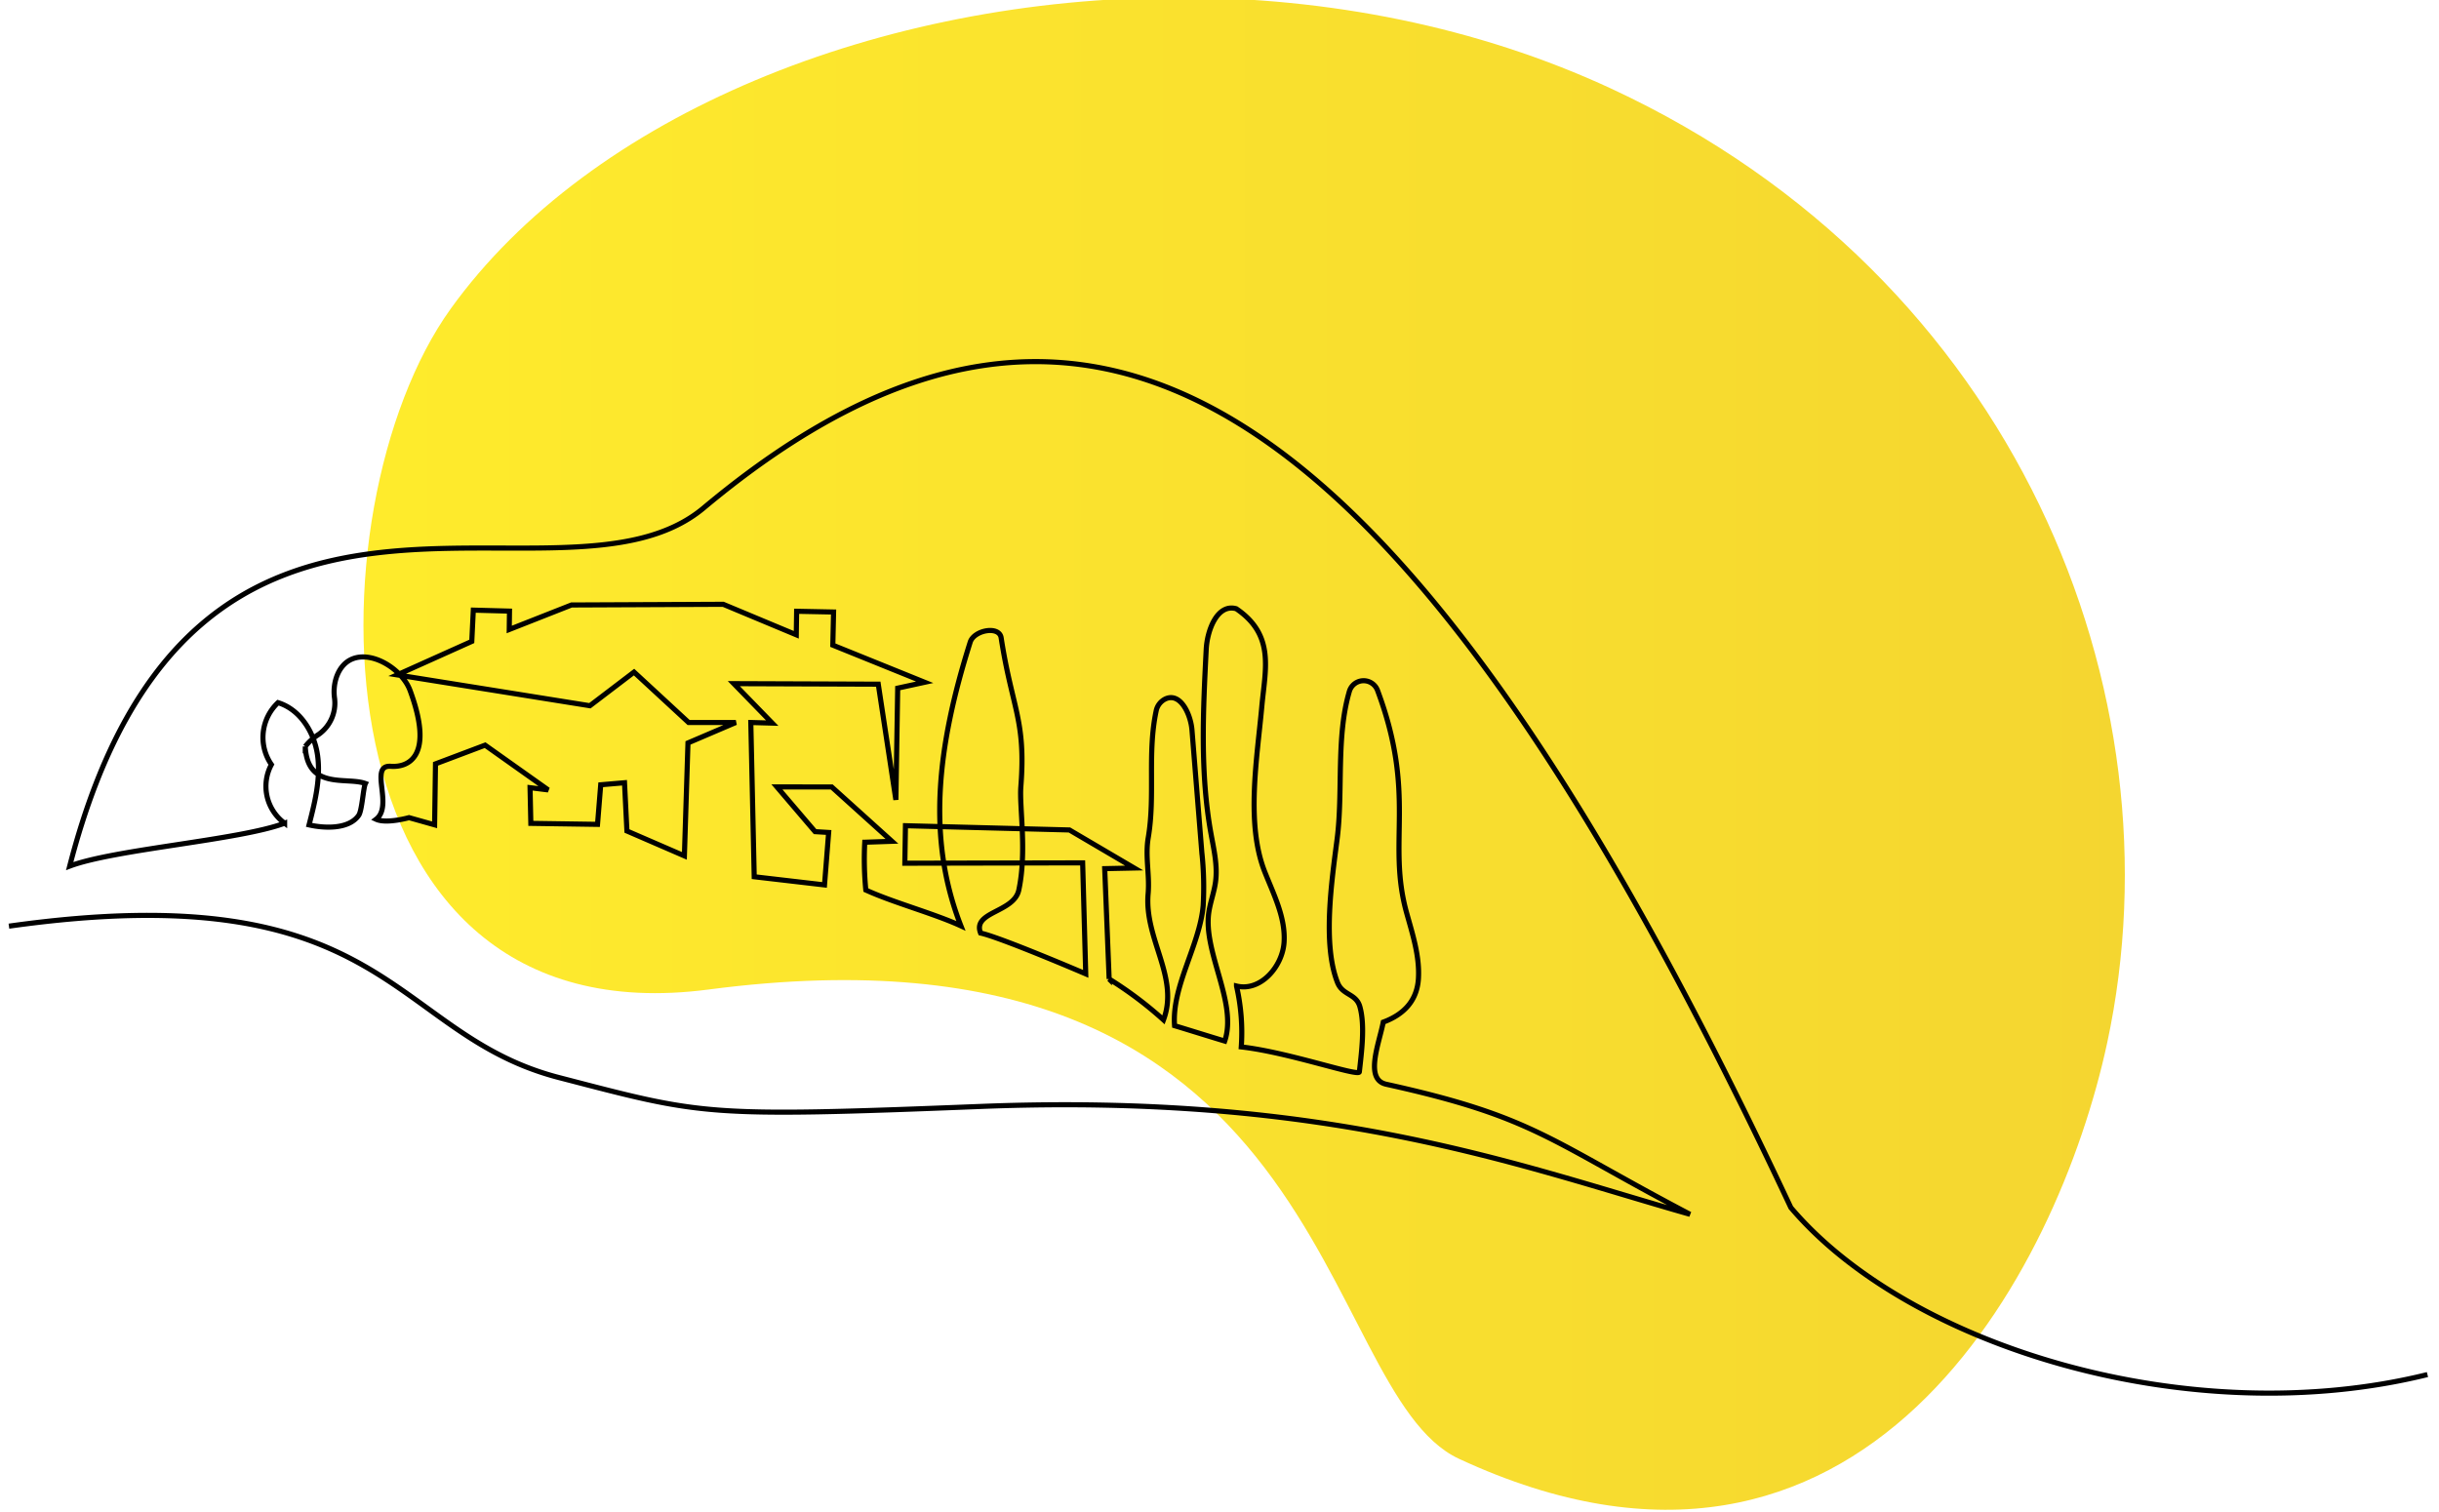
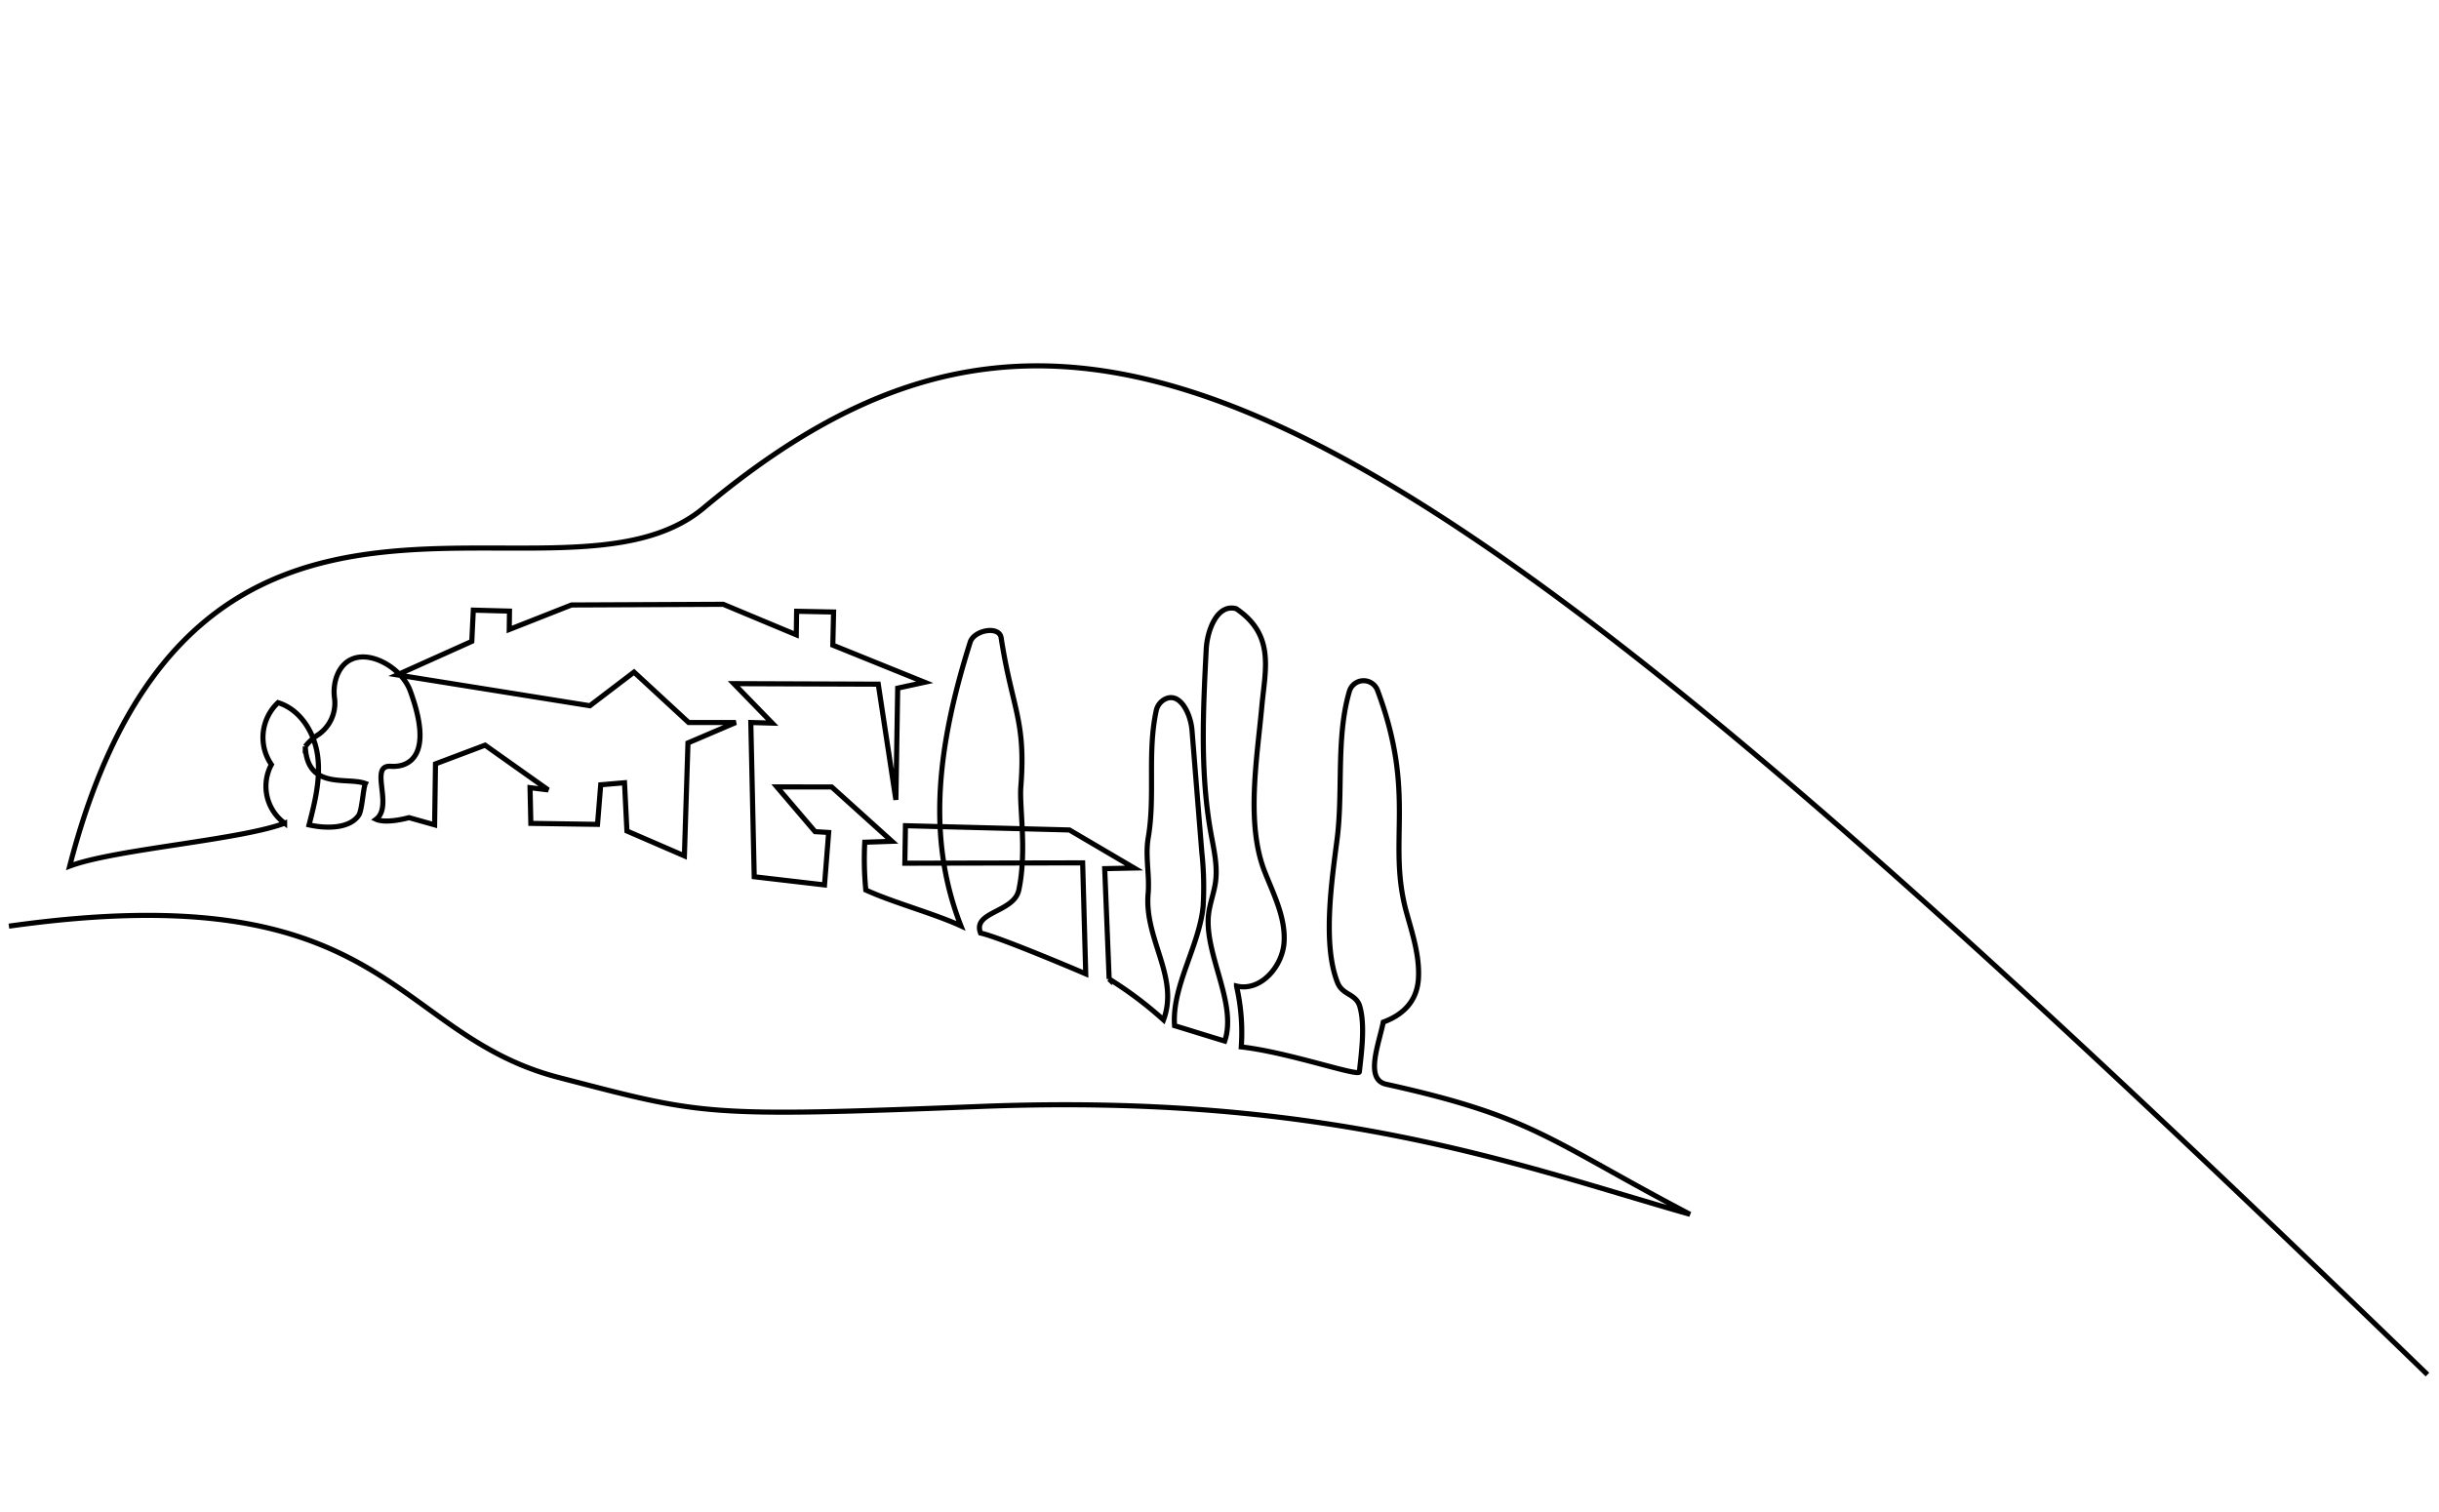
<svg xmlns="http://www.w3.org/2000/svg" width="358" height="222" viewBox="0 0 358 222">
  <style>
  path.line { stroke: #000; }
  @media (prefers-color-scheme: dark) {
    path.line { stroke: #fff; }
  }
  </style>
  <defs>
    <linearGradient id="linear-gradient" x1="0%" y1="0%" x2="100%" y2="0%">
      <stop offset="0%" stop-color="#ffec2c" />
      <stop offset="100%" stop-color="#f4d530" />
    </linearGradient>
  </defs>
-   <path class="oval" d="M429.126,3559.369c-20.975,29.2-21.072,107.628,37.89,99.89,92.142-12.1,88.762,58.949,110.137,68.891,59.369,27.591,87.919-27.544,95.135-61.028,11.1-51.508-13.391-112.505-72.761-140.1-19.71-9.159-41.727-13.392-63.466-13.392-43.745,0-86.379,17.133-106.934,45.735" transform="translate(-363, -3514)" fill="url(#linear-gradient)" />
-   <path class="line" d="M666.305,3765.786c-34.753,8.586-76.15-4.082-93.446-24.517C516.184,3620.4,469.75,3591.347,413.274,3638.576c-21.233,17.757-74.837-17.807-93.044,52.569,6.549-2.477,25-3.821,31.547-6.3a6.728,6.728,0,0,1-1.94-8.607,7.012,7.012,0,0,1,.973-9.09c3.3,1.017,5.366,4.43,5.815,7.822s-.41,6.807-1.262,10.123c2.043.474,5.812.74,7.292-1.409.493-.717.664-4.047.98-4.665-2.723-1.015-8.531,1-8.825-5.442a7.846,7.846,0,0,1,1.968-1.771,5.627,5.627,0,0,0,2.323-5.345c-.31-2.3.571-4.869,2.572-5.712,3.013-1.268,7.382,1.546,8.511,4.592,3.53,9.524-.079,11.346-2.825,11.151-3.266-.231.448,5.808-2.157,7.775,1.509.7,4.834-.239,4.834-.239l3.757,1.056.129-8.95,7.282-2.745,9.261,6.569-2.664-.329.115,5.24,9.787.146.471-5.81,3.493-.3.354,7.083,8.435,3.652.525-16.578,7.023-3h-6.928l-8.011-7.4-6.482,4.938-28.286-4.527,10.952-4.918.224-4.589,5.31.143-.036,2.7,9.139-3.6,22.268-.1,10.724,4.477.051-3.453,5.424.109-.112,4.864,13.481,5.45-3.957.861-.268,16.4-2.585-16.981-21.2-.078,5.633,5.792-3.141-.087.5,22.643,10.317,1.2.609-7.7-1.993-.122-5.6-6.566,8.041.008,8.841,7.976-3.989.137a47.014,47.014,0,0,0,.155,7.015c4.031,1.85,9.927,3.414,13.958,5.263-5.007-12.782-3.536-26.16,1.365-41.654.556-1.758,4.258-2.461,4.541-.64,1.612,10.42,3.652,12.068,2.894,21.843-.238,3.068.91,9.473-.3,15.188-.705,3.322-6.848,3.149-5.614,6.316,3,.661,15.436,5.99,15.436,5.99l-.452-16.293-26.1.052.09-5.506,24.069.625,9.506,5.587-4.328.091.653,16.2a56,56,0,0,1,7.979,6c2.341-6.3-2.836-11.825-2.259-18.514.242-2.8-.454-5.459.016-8.227,1.049-6.172-.152-12.408,1.161-18.6a2.5,2.5,0,0,1,1.394-1.788c2.172-.964,3.678,2.245,3.867,4.592q.723,8.974,1.445,17.949a47.869,47.869,0,0,1,.2,7.794c-.48,5.777-4.644,11.869-4.2,17.65,1.559.465,5.8,1.788,7.361,2.253,1.909-5.634-3.234-13.091-2.324-18.965.231-1.486.775-2.913.976-4.4.32-2.381-.253-4.777-.679-7.141-1.6-8.877-1.148-17.976-.691-26.983.145-2.853,1.637-6.755,4.409-5.974,5.712,3.878,4.253,8.863,3.751,14.373-.69,7.572-2.365,17.192.44,24.268,1.326,3.345,3.057,6.723,2.83,10.31s-3.462,7.293-6.983,6.434a30.469,30.469,0,0,1,.7,8.94c6.931.777,17.249,4.42,17.332,3.662.313-2.845.854-6.811.077-9.567-.552-1.958-2.528-1.642-3.28-3.534-2.242-5.644-.835-15.051-.062-21.068.9-7.009-.19-14.982,1.813-21.735a2.18,2.18,0,0,1,4.119-.1c5.778,15.469,1.346,22.194,4.284,32.71.875,3.13,1.9,6.3,1.723,9.545s-2.094,5.314-5.166,6.446c-.631,3.2-2.773,8.412.433,9.12,21.73,4.8,23.821,8.188,44.593,19.093-24.811-7.042-52.781-17.861-104.138-15.834-40.756,1.609-40.628,1.271-61.9-4.247-24.829-6.439-24.882-30.074-80.713-22.219" transform="translate(-310, -3564)" fill="none" stroke-width="0.75" />
+   <path class="line" d="M666.305,3765.786C516.184,3620.4,469.75,3591.347,413.274,3638.576c-21.233,17.757-74.837-17.807-93.044,52.569,6.549-2.477,25-3.821,31.547-6.3a6.728,6.728,0,0,1-1.94-8.607,7.012,7.012,0,0,1,.973-9.09c3.3,1.017,5.366,4.43,5.815,7.822s-.41,6.807-1.262,10.123c2.043.474,5.812.74,7.292-1.409.493-.717.664-4.047.98-4.665-2.723-1.015-8.531,1-8.825-5.442a7.846,7.846,0,0,1,1.968-1.771,5.627,5.627,0,0,0,2.323-5.345c-.31-2.3.571-4.869,2.572-5.712,3.013-1.268,7.382,1.546,8.511,4.592,3.53,9.524-.079,11.346-2.825,11.151-3.266-.231.448,5.808-2.157,7.775,1.509.7,4.834-.239,4.834-.239l3.757,1.056.129-8.95,7.282-2.745,9.261,6.569-2.664-.329.115,5.24,9.787.146.471-5.81,3.493-.3.354,7.083,8.435,3.652.525-16.578,7.023-3h-6.928l-8.011-7.4-6.482,4.938-28.286-4.527,10.952-4.918.224-4.589,5.31.143-.036,2.7,9.139-3.6,22.268-.1,10.724,4.477.051-3.453,5.424.109-.112,4.864,13.481,5.45-3.957.861-.268,16.4-2.585-16.981-21.2-.078,5.633,5.792-3.141-.087.5,22.643,10.317,1.2.609-7.7-1.993-.122-5.6-6.566,8.041.008,8.841,7.976-3.989.137a47.014,47.014,0,0,0,.155,7.015c4.031,1.85,9.927,3.414,13.958,5.263-5.007-12.782-3.536-26.16,1.365-41.654.556-1.758,4.258-2.461,4.541-.64,1.612,10.42,3.652,12.068,2.894,21.843-.238,3.068.91,9.473-.3,15.188-.705,3.322-6.848,3.149-5.614,6.316,3,.661,15.436,5.99,15.436,5.99l-.452-16.293-26.1.052.09-5.506,24.069.625,9.506,5.587-4.328.091.653,16.2a56,56,0,0,1,7.979,6c2.341-6.3-2.836-11.825-2.259-18.514.242-2.8-.454-5.459.016-8.227,1.049-6.172-.152-12.408,1.161-18.6a2.5,2.5,0,0,1,1.394-1.788c2.172-.964,3.678,2.245,3.867,4.592q.723,8.974,1.445,17.949a47.869,47.869,0,0,1,.2,7.794c-.48,5.777-4.644,11.869-4.2,17.65,1.559.465,5.8,1.788,7.361,2.253,1.909-5.634-3.234-13.091-2.324-18.965.231-1.486.775-2.913.976-4.4.32-2.381-.253-4.777-.679-7.141-1.6-8.877-1.148-17.976-.691-26.983.145-2.853,1.637-6.755,4.409-5.974,5.712,3.878,4.253,8.863,3.751,14.373-.69,7.572-2.365,17.192.44,24.268,1.326,3.345,3.057,6.723,2.83,10.31s-3.462,7.293-6.983,6.434a30.469,30.469,0,0,1,.7,8.94c6.931.777,17.249,4.42,17.332,3.662.313-2.845.854-6.811.077-9.567-.552-1.958-2.528-1.642-3.28-3.534-2.242-5.644-.835-15.051-.062-21.068.9-7.009-.19-14.982,1.813-21.735a2.18,2.18,0,0,1,4.119-.1c5.778,15.469,1.346,22.194,4.284,32.71.875,3.13,1.9,6.3,1.723,9.545s-2.094,5.314-5.166,6.446c-.631,3.2-2.773,8.412.433,9.12,21.73,4.8,23.821,8.188,44.593,19.093-24.811-7.042-52.781-17.861-104.138-15.834-40.756,1.609-40.628,1.271-61.9-4.247-24.829-6.439-24.882-30.074-80.713-22.219" transform="translate(-310, -3564)" fill="none" stroke-width="0.75" />
</svg>